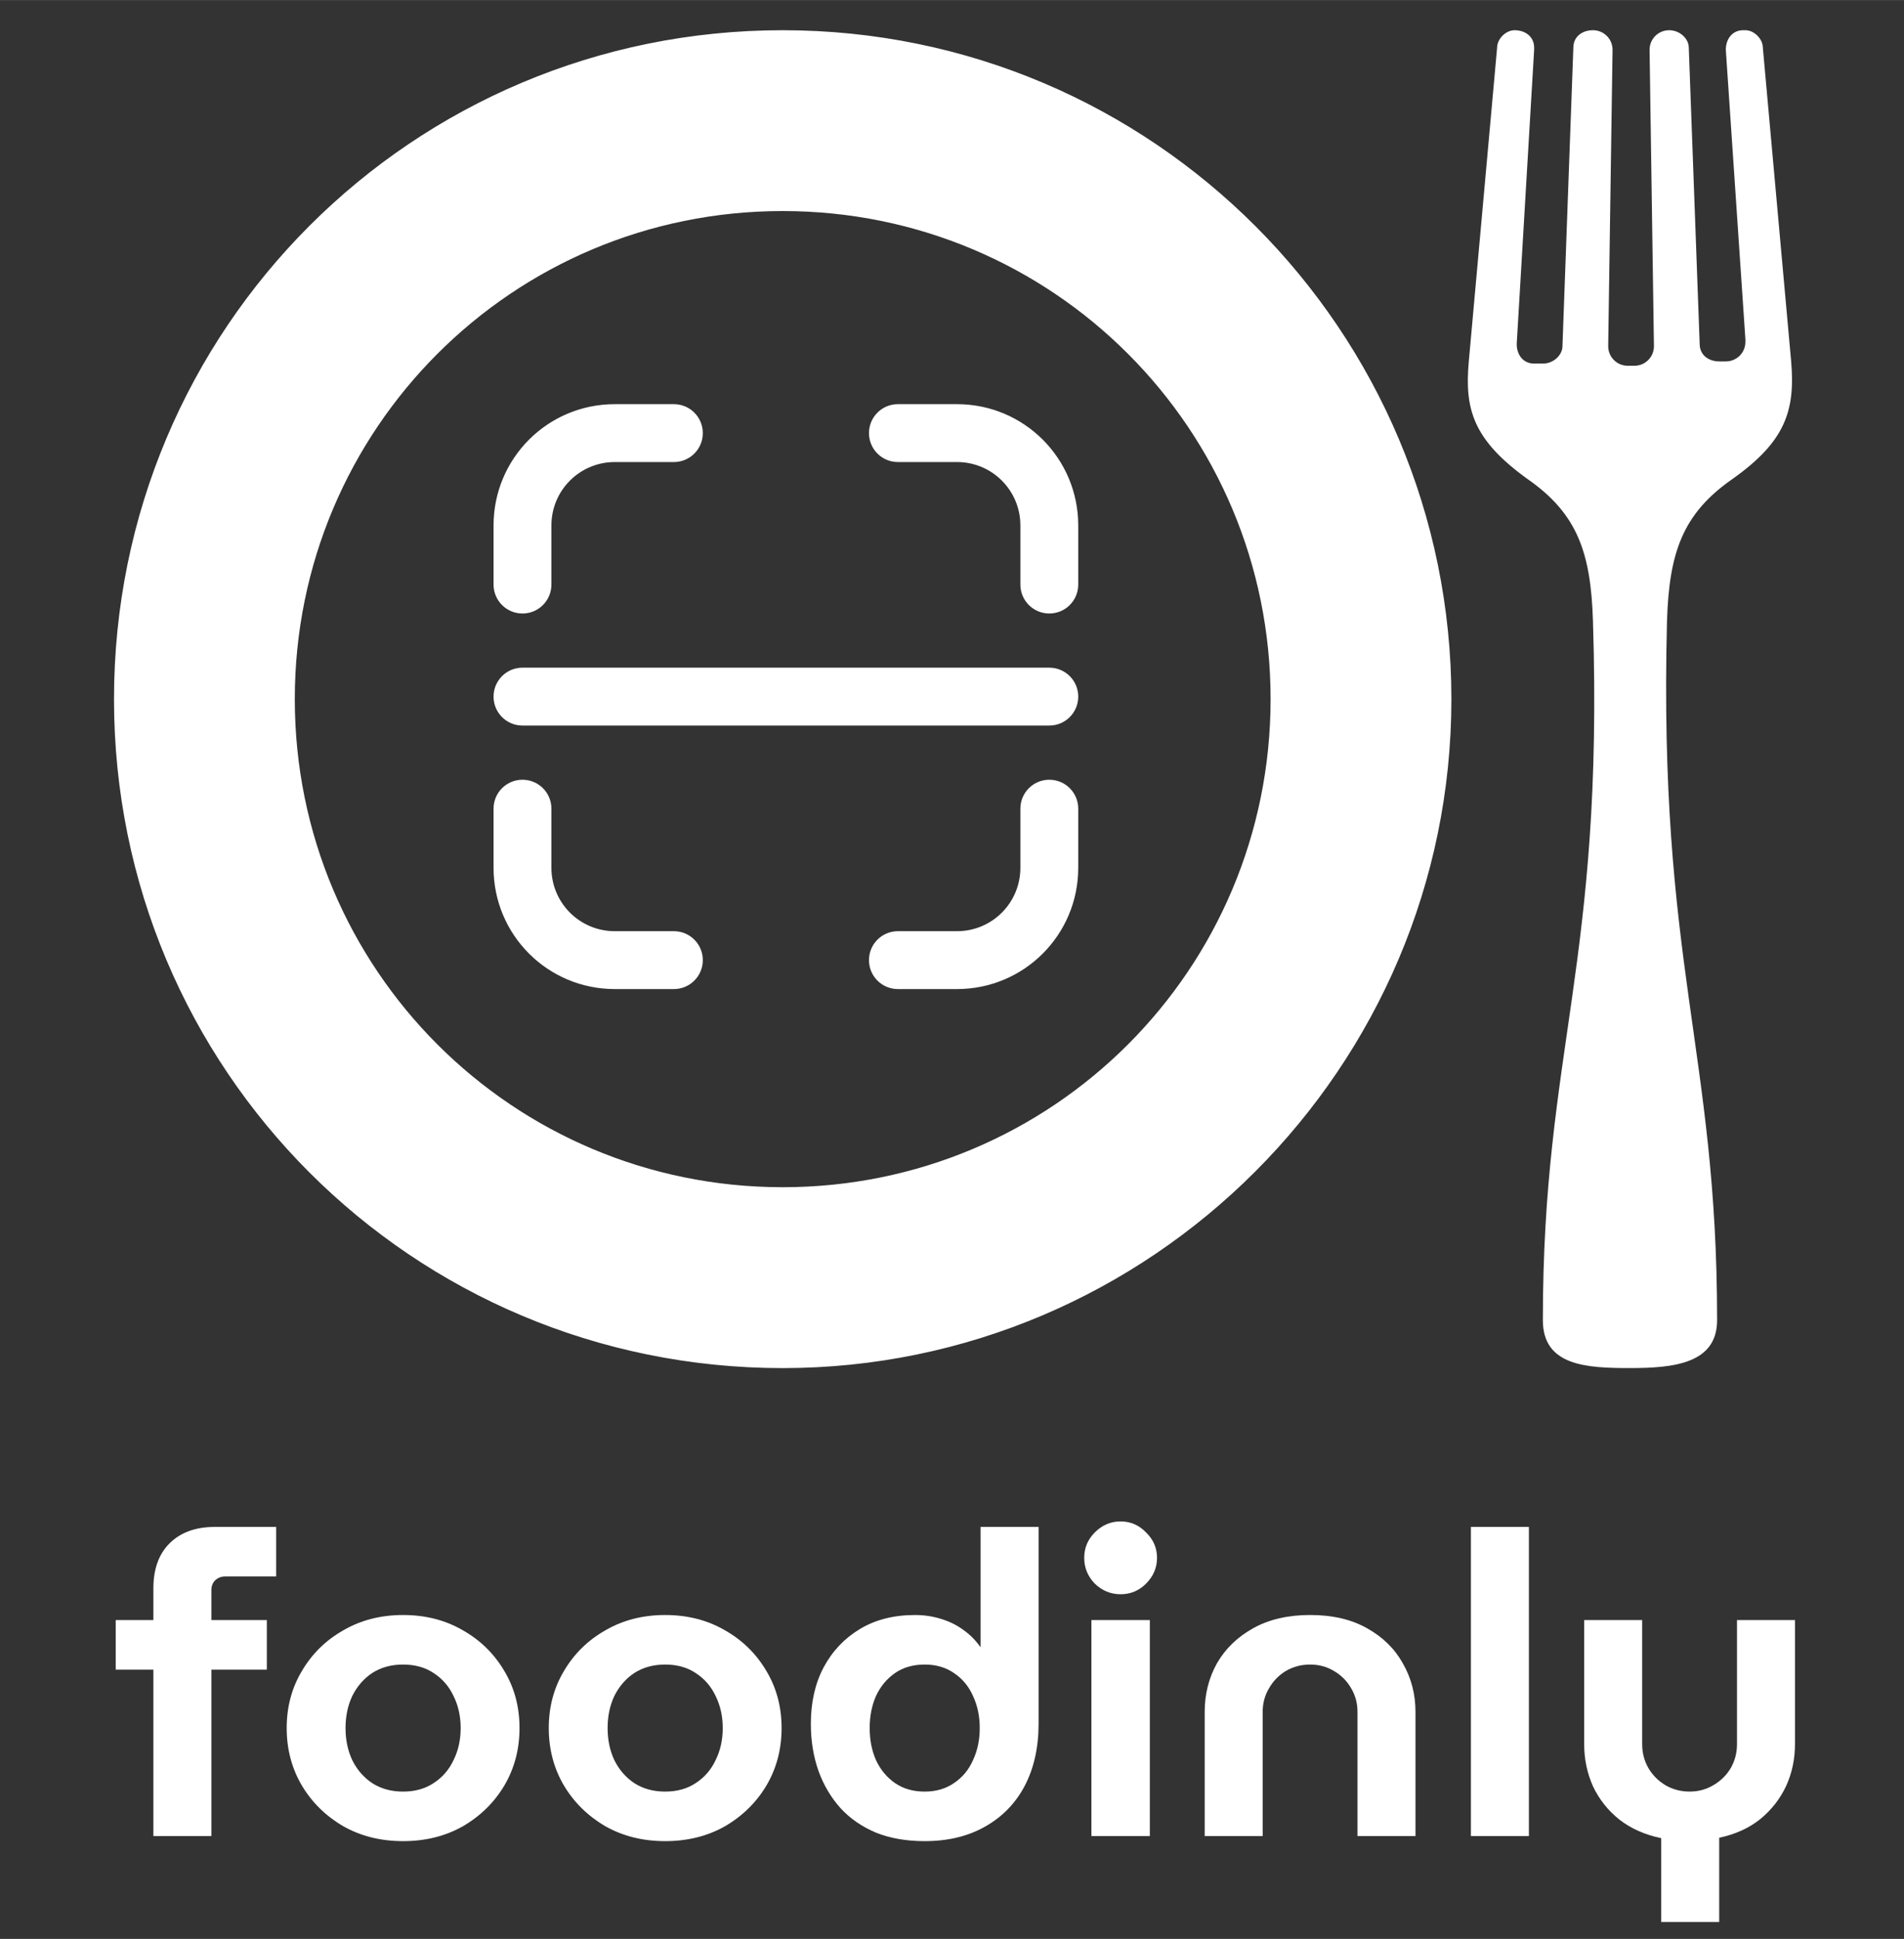
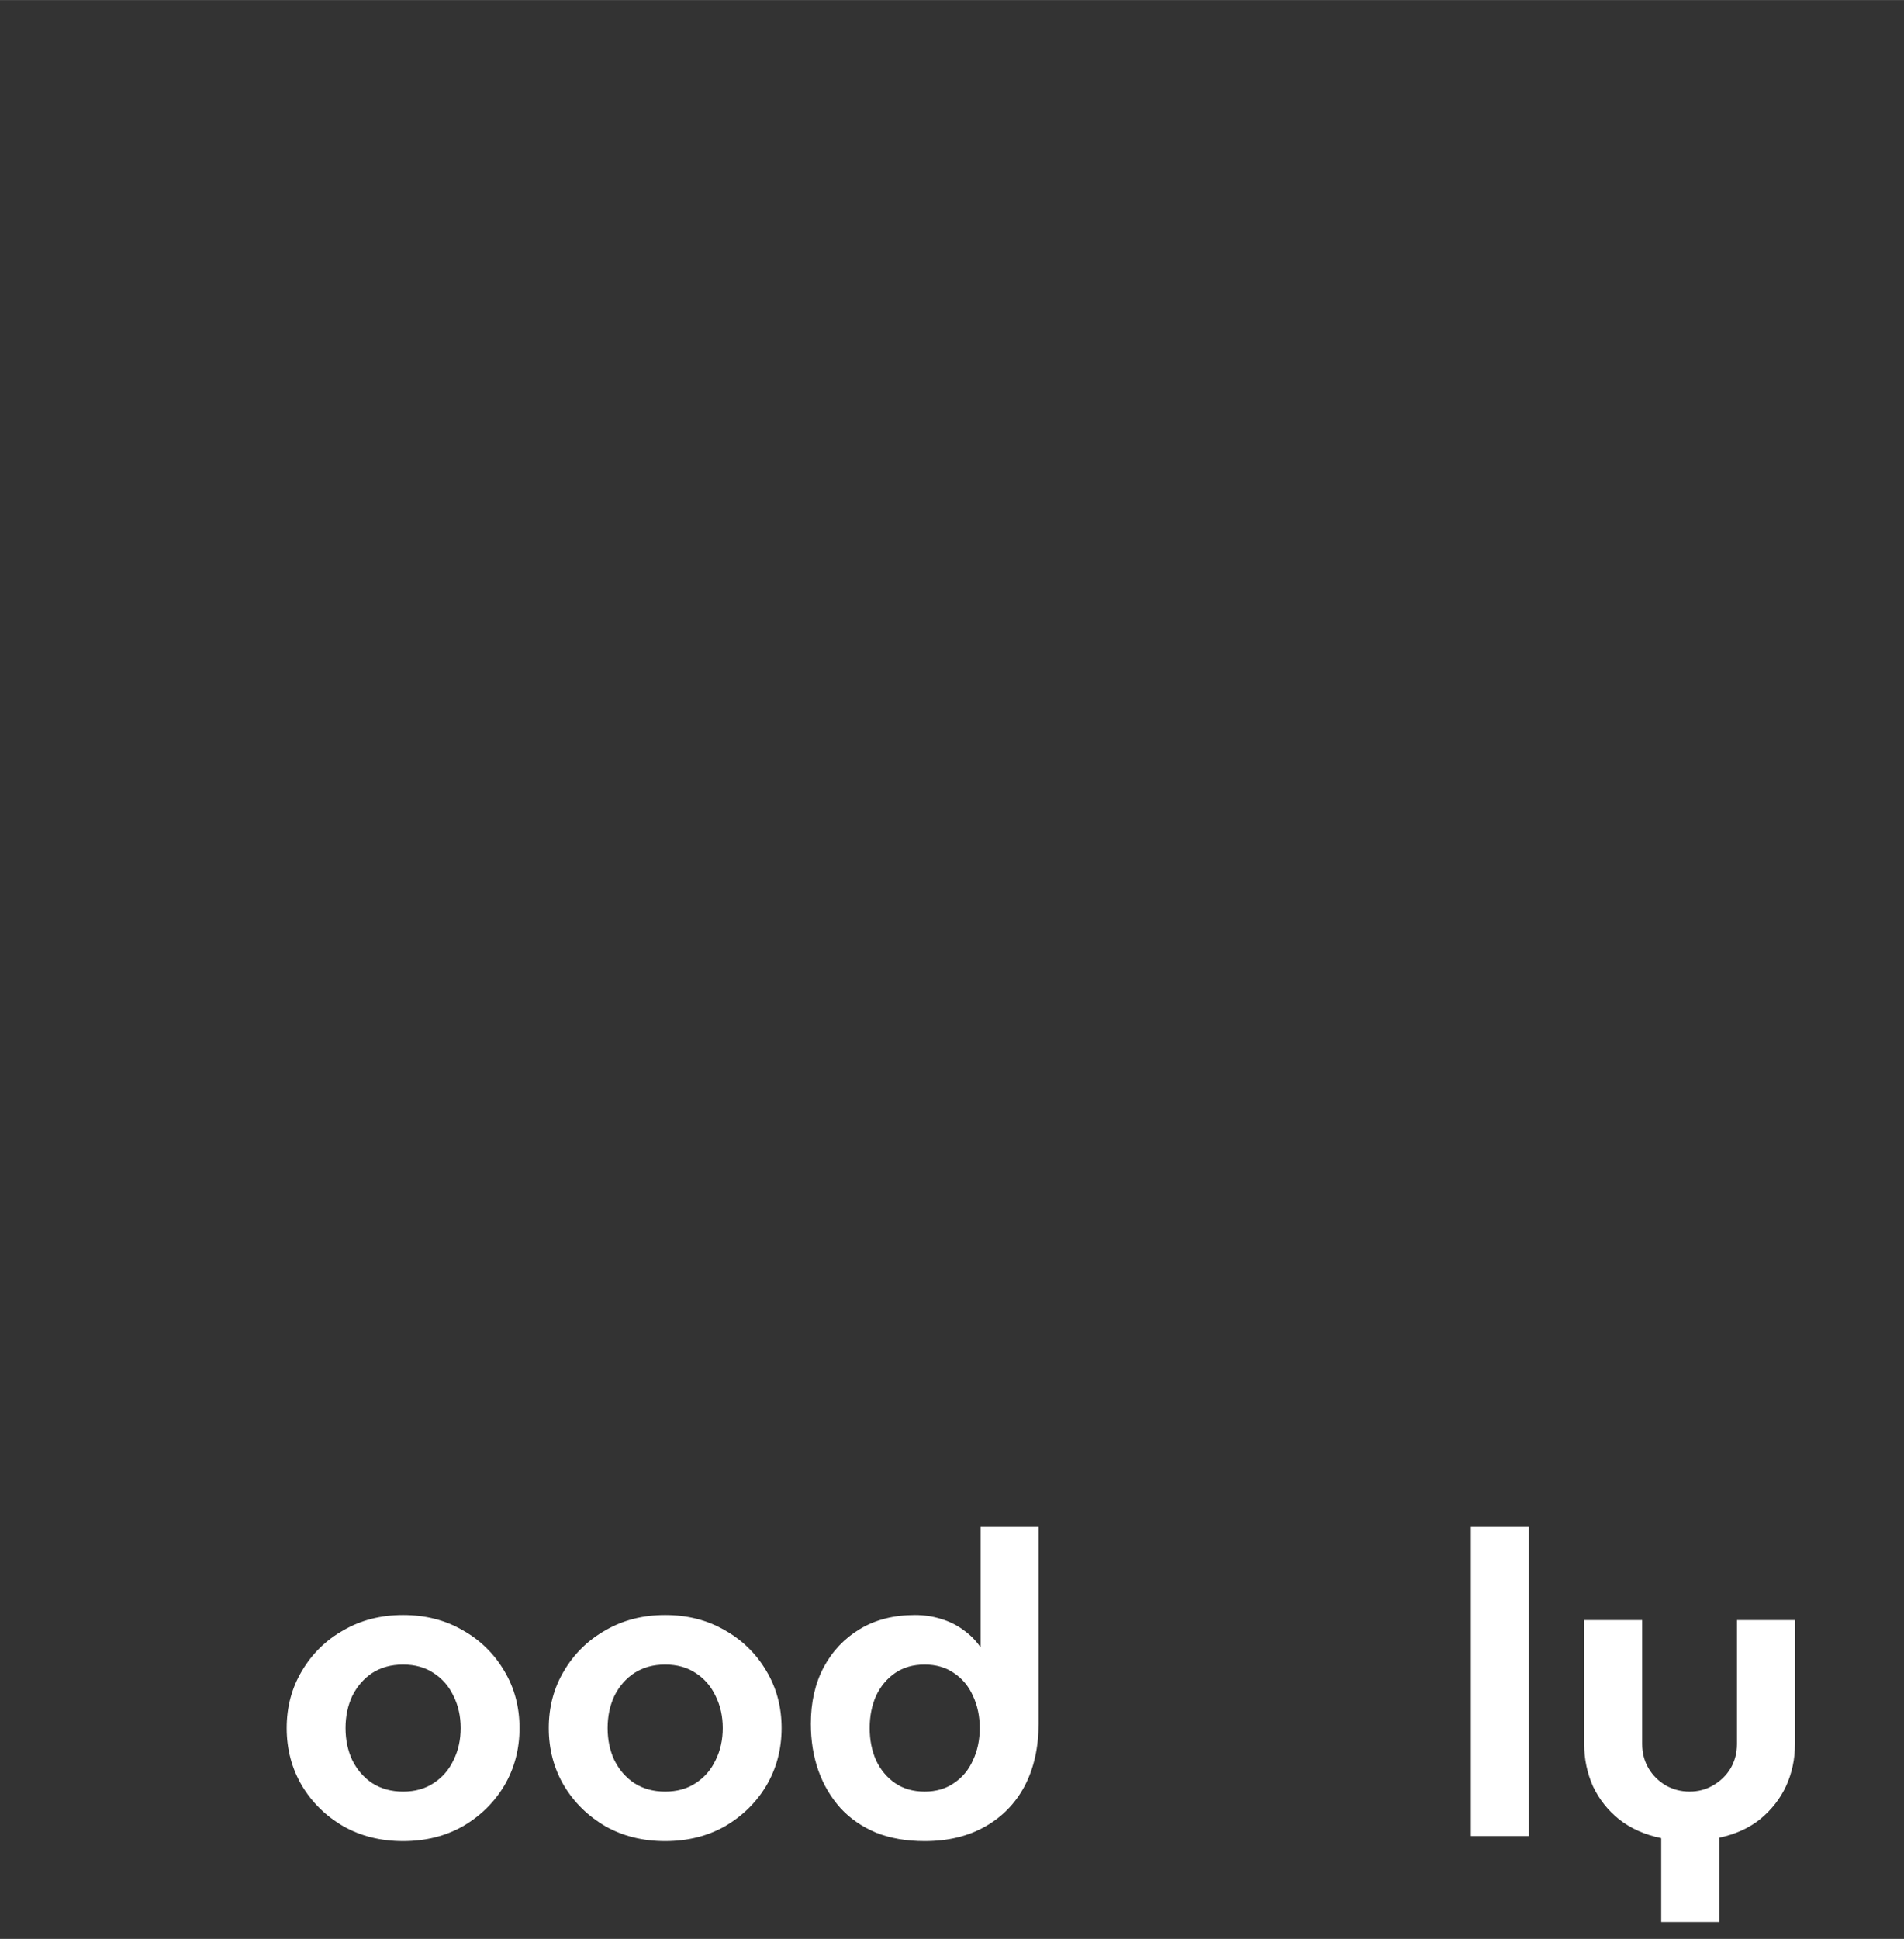
<svg xmlns="http://www.w3.org/2000/svg" xmlns:ns1="http://sodipodi.sourceforge.net/DTD/sodipodi-0.dtd" xmlns:ns2="http://www.inkscape.org/namespaces/inkscape" xmlns:xlink="http://www.w3.org/1999/xlink" width="156.48mm" height="159.29mm" version="1.1" viewBox="0 0 554.46 564.397" id="svg44" ns1:docname="foodinly_logo_no_margin_white.svg" ns2:version="0.92.3 (2405546, 2018-03-11)">
  <rect x="0" y="0" width="554.46" height="564.397" fill="#333333" stroke="none" />
  <ns1:namedview pagecolor="#ffffff" bordercolor="#666666" borderopacity="1" objecttolerance="10" gridtolerance="10" guidetolerance="10" ns2:pageopacity="0" ns2:pageshadow="2" ns2:window-width="2560" ns2:window-height="1381" id="namedview46" showgrid="false" ns2:zoom="1.0815831" ns2:cx="-20.169268" ns2:cy="267.78931" ns2:window-x="0" ns2:window-y="27" ns2:window-maximized="1" ns2:current-layer="svg44" showguides="false" />
  <defs id="defs8">
    <linearGradient id="linearGradient4198">
      <stop stop-color="#ff011d" offset="0" id="stop2" />
      <stop stop-color="#ff00db" offset="1" id="stop4" />
    </linearGradient>
    <linearGradient id="linearGradient4276-1" x1="-58.822" x2="214.01" y1="158.15" y2="-57.034" gradientUnits="userSpaceOnUse" xlink:href="#linearGradient4198" />
    <linearGradient ns2:collect="always" xlink:href="#linearGradient4198" id="linearGradient861" gradientUnits="userSpaceOnUse" x1="-58.822" y1="158.15" x2="214.01" y2="-57.034" />
    <linearGradient ns2:collect="always" xlink:href="#linearGradient4198" id="linearGradient863" gradientUnits="userSpaceOnUse" x1="-58.822" y1="158.15" x2="214.01" y2="-57.034" />
  </defs>
  <g transform="matrix(1.413,0,0,1.413,-252.827,-431.1)" id="g42">
    <g transform="matrix(0.7,0,0,0.7,619.3,164.15)" id="g38">
      <g id="g28" style="stroke-width:1px">
-         <path d="m -583.94,741.7 v -48.978 h -11.092 v -14.581 h 11.092 v -9.347 q 0,-8.475 4.736,-13.21 4.86,-4.86 13.335,-4.86 h 18.071 v 14.581 h -15.08 q -1.62,0 -2.866,1.122 -1.122,1.122 -1.122,2.866 v 8.848 h 16.326 v 14.581 h -16.326 v 48.978 z" id="path12" ns2:connector-curvature="0" style="fill:#ffffff;fill-opacity:1" />
        <path d="m -510.42,743.2 q -9.845,0 -17.572,-4.362 -7.727,-4.487 -12.213,-11.964 -4.487,-7.602 -4.487,-16.949 0,-9.347 4.487,-16.824 4.487,-7.602 12.213,-11.964 7.727,-4.487 17.572,-4.487 9.845,0 17.572,4.487 7.727,4.362 12.213,11.964 4.487,7.478 4.487,16.824 0,9.347 -4.487,16.949 -4.487,7.478 -12.213,11.964 -7.727,4.362 -17.572,4.362 z m 0,-14.581 q 5.234,0 8.973,-2.493 3.863,-2.493 5.857,-6.73 2.119,-4.237 2.119,-9.472 0,-5.234 -2.119,-9.472 -1.994,-4.237 -5.857,-6.73 -3.739,-2.493 -8.973,-2.493 -5.234,0 -9.098,2.493 -3.739,2.493 -5.857,6.73 -1.994,4.237 -1.994,9.472 0,5.234 1.994,9.472 2.119,4.237 5.857,6.73 3.863,2.493 9.098,2.493 z" id="path14" ns2:connector-curvature="0" style="fill:#ffffff;fill-opacity:1" />
        <path d="m -433.26,743.2 q -9.845,0 -17.572,-4.362 -7.727,-4.487 -12.213,-11.964 -4.487,-7.602 -4.487,-16.949 0,-9.347 4.487,-16.824 4.487,-7.602 12.213,-11.964 7.727,-4.487 17.572,-4.487 9.845,0 17.572,4.487 7.727,4.362 12.213,11.964 4.487,7.478 4.487,16.824 0,9.347 -4.487,16.949 -4.487,7.478 -12.213,11.964 -7.727,4.362 -17.572,4.362 z m 0,-14.581 q 5.234,0 8.973,-2.493 3.863,-2.493 5.857,-6.73 2.119,-4.237 2.119,-9.472 0,-5.234 -2.119,-9.472 -1.994,-4.237 -5.857,-6.73 -3.739,-2.493 -8.973,-2.493 -5.234,0 -9.098,2.493 -3.739,2.493 -5.857,6.73 -1.994,4.237 -1.994,9.472 0,5.234 1.994,9.472 2.119,4.237 5.857,6.73 3.863,2.493 9.098,2.493 z" id="path16" ns2:connector-curvature="0" style="fill:#ffffff;fill-opacity:1" />
        <path d="m -356.85,743.2 q 10.219,0 17.697,-4.237 7.602,-4.237 11.715,-11.964 4.113,-7.851 4.113,-18.32 v -57.951 h -17.074 v 35.269 h -0.125 q -1.994,-2.866 -4.985,-4.985 -2.866,-2.119 -6.605,-3.24 -3.614,-1.122 -7.602,-1.122 -9.347,0 -16.201,4.113 -6.854,4.113 -10.718,11.341 -3.739,7.104 -3.739,16.575 0,7.478 2.243,13.833 2.243,6.231 6.481,10.967 4.237,4.611 10.469,7.228 6.231,2.493 14.332,2.493 z m 0,-14.581 q -5.11,0 -8.724,-2.493 -3.614,-2.493 -5.608,-6.73 -1.869,-4.237 -1.869,-9.472 0,-5.234 1.869,-9.472 1.994,-4.237 5.608,-6.73 3.614,-2.493 8.724,-2.493 4.985,0 8.599,2.493 3.739,2.493 5.608,6.73 1.994,4.237 1.994,9.472 0,5.234 -1.994,9.472 -1.869,4.237 -5.608,6.73 -3.614,2.493 -8.599,2.493 z" id="path18" ns2:connector-curvature="0" style="fill:#ffffff;fill-opacity:1" />
-         <path d="m -307.77,741.7 v -63.559 h 17.198 V 741.7 Z m 8.599,-71.161 q -4.362,0 -7.602,-3.116 -3.116,-3.24 -3.116,-7.602 0,-4.362 3.116,-7.478 3.24,-3.24 7.602,-3.24 4.362,0 7.478,3.24 3.24,3.116 3.24,7.478 0,4.362 -3.24,7.602 -3.116,3.116 -7.478,3.116 z" id="path20" ns2:connector-curvature="0" style="fill:#ffffff;fill-opacity:1" />
-         <path d="m -274.42,741.7 v -36.515 q 0,-7.851 3.614,-14.332 3.739,-6.481 10.718,-10.344 6.979,-3.863 16.7,-3.863 9.845,0 16.7,3.863 6.979,3.863 10.593,10.344 3.739,6.481 3.739,14.332 V 741.7 h -17.074 v -36.515 q 0,-3.863 -1.869,-6.979 -1.869,-3.24 -5.11,-5.11 -3.116,-1.869 -6.979,-1.869 -3.863,0 -7.104,1.869 -3.116,1.869 -4.985,5.11 -1.869,3.116 -1.869,6.979 V 741.7 Z" id="path22" ns2:connector-curvature="0" style="fill:#ffffff;fill-opacity:1" />
        <path d="m -196.04,741.7 v -90.977 h 17.074 V 741.7 Z" id="path24" ns2:connector-curvature="0" style="fill:#ffffff;fill-opacity:1" />
        <path d="m -140.01,767 v -24.676 q -7.228,-1.496 -12.338,-5.484 -4.985,-3.988 -7.727,-9.721 -2.617,-5.857 -2.617,-12.463 v -36.515 h 17.074 v 36.515 q 0,3.863 1.869,7.104 1.869,3.116 4.985,4.985 3.24,1.869 7.104,1.869 3.863,0 6.979,-1.869 3.24,-1.869 5.11,-4.985 1.869,-3.24 1.869,-7.104 v -36.515 h 17.074 v 36.515 q 0,6.605 -2.617,12.338 -2.617,5.608 -7.602,9.721 -4.985,3.988 -12.089,5.484 v 24.8 z" id="path26" ns2:connector-curvature="0" style="fill:#ffffff;fill-opacity:1" />
      </g>
      <g transform="matrix(1.812,0,0,1.812,-488.32,315.76)" id="g36" style="fill:url(#linearGradient4276-1)">
        <g id="g34" style="fill:url(#linearGradient863)">
          <g id="g32" style="fill:url(#linearGradient861)">
-             <path d="M 92.8,45.3 H 7.2 c -2.6,0 -4.7,2.1 -4.7,4.7 0,2.6 2.1,4.7 4.7,4.7 h 85.6 c 2.6,0 4.7,-2.1 4.7,-4.7 0,-2.6 -2.1,-4.7 -4.7,-4.7 z m -61,42.8 h -9.6 c -5.7,0 -10.3,-4.6 -10.3,-10.3 v -9.6 c 0,-2.6 -2.1,-4.7 -4.7,-4.7 -2.6,0 -4.7,2.1 -4.7,4.7 v 9.6 c 0,10.9 8.8,19.7 19.7,19.7 h 9.6 c 2.6,0 4.7,-2.1 4.7,-4.7 0,-2.6 -2.1,-4.7 -4.7,-4.7 z m 61,-24.6 c -2.6,0 -4.7,2.1 -4.7,4.7 v 9.6 c 0,5.7 -4.6,10.3 -10.3,10.3 h -9.6 c -2.6,0 -4.7,2.1 -4.7,4.7 0,2.6 2.1,4.7 4.7,4.7 h 9.6 c 10.9,0 19.7,-8.8 19.7,-19.7 v -9.6 c 0,-2.6 -2.1,-4.7 -4.7,-4.7 z m -15,-61 h -9.6 c -2.6,0 -4.7,2.1 -4.7,4.7 0,2.6 2.1,4.7 4.7,4.7 h 9.6 c 5.7,0 10.3,4.6 10.3,10.3 v 9.6 c 0,2.6 2.1,4.7 4.7,4.7 2.6,0 4.7,-2.1 4.7,-4.7 V 22.2 C 97.5,11.3 88.7,2.5 77.8,2.5 Z m -70.6,34 c 2.6,0 4.7,-2.1 4.7,-4.7 v -9.6 c 0,-5.7 4.6,-10.3 10.3,-10.3 h 9.6 c 2.6,0 4.7,-2.1 4.7,-4.7 0,-2.6 -2.1,-4.7 -4.7,-4.7 H 22.2 C 11.3,2.5 2.5,11.3 2.5,22.2 v 9.6 c 0,2.6 2.1,4.7 4.7,4.7 z m 158.36,-91.906 c 0,-1.416 1.416,-2.831 2.831,-2.831 1.77,0 3.185,1.062 3.185,2.831 v 0.354 l -2.831,47.777 c 0,1.77 1.062,3.185 2.831,3.185 h 0.354 1.062 c 1.77,0 3.185,-1.416 3.185,-2.831 l 1.77,-48.485 c 0,-1.77 1.416,-2.831 3.185,-2.831 1.77,0 3.185,1.416 3.185,3.185 l -0.708,48.131 c 0,1.77 1.416,3.185 3.185,3.185 h 1.062 c 1.77,0 3.185,-1.416 3.185,-3.185 l -0.708,-48.131 c 0,-1.77 1.416,-3.185 3.185,-3.185 1.77,0 3.185,1.416 3.185,2.831 l 1.77,48.131 c 0,1.77 1.416,2.831 3.185,2.831 h 1.062 c 1.77,0 3.185,-1.416 3.185,-3.185 V -7.983 l -3.185,-47.07 c 0,-1.77 1.062,-3.185 2.831,-3.185 h 0.354 c 1.416,0 2.831,1.416 2.831,2.831 l 4.601,50.963 c 0.708,8.14 -1.062,13.095 -9.556,19.111 -8.14,5.662 -10.263,12.033 -10.617,23.004 -1.416,55.917 8.14,69.72 8.14,113.6 0,7.078 -7.078,7.786 -14.156,7.786 -7.078,0 -14.156,-0.354 -14.156,-7.786 0,-43.884 9.909,-57.687 8.14,-113.6 -0.354,-10.971 -2.477,-17.341 -10.617,-23.004 -8.848,-6.37 -10.263,-11.325 -9.556,-19.111 z M 49.48,-58.237 c 60.164,0 108.65,48.839 108.65,108.65 0,59.81 -48.839,108.65 -108.65,108.65 -60.164,0 -108.65,-48.485 -108.65,-108.65 0,-60.164 48.485,-108.65 108.65,-108.65 z m 0,187.92 c 43.884,0 79.275,-35.391 79.275,-79.275 0,-43.884 -35.391,-79.275 -79.275,-79.275 -43.884,0 -79.275,35.391 -79.275,79.275 0,43.884 35.391,79.275 79.275,79.275 z" id="path30" ns2:connector-curvature="0" style="fill:#ffffff;fill-opacity:1" />
-           </g>
+             </g>
        </g>
      </g>
    </g>
    <rect x="97.768" y="207.27" width="554.46" height="578.57" style="opacity:0;stroke-width:10.152;paint-order:normal" id="rect40" />
  </g>
</svg>